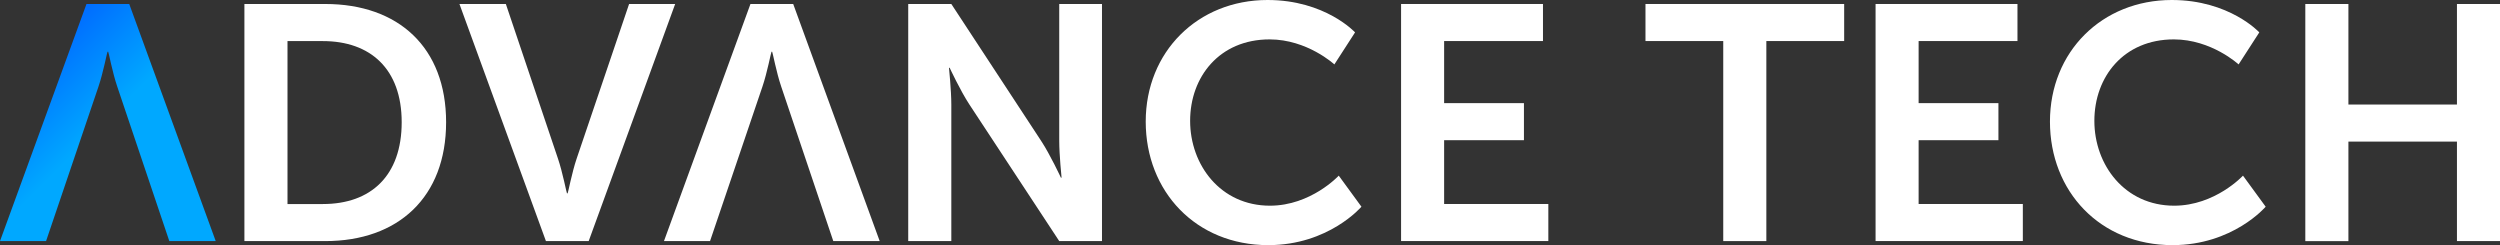
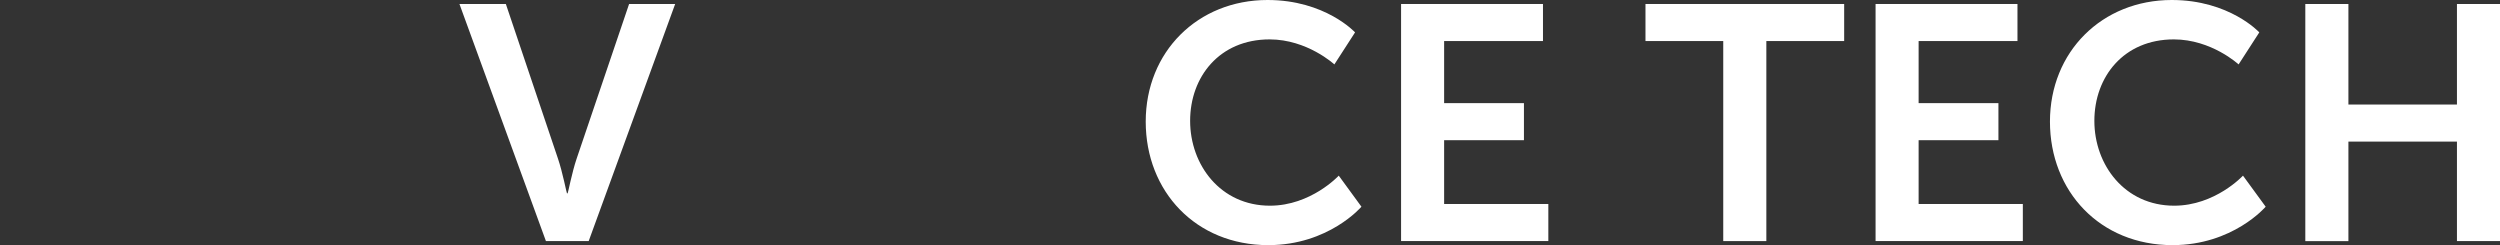
<svg xmlns="http://www.w3.org/2000/svg" id="Layer_2" viewBox="0 0 513.39 50.33">
  <rect x="0" y="0" width="513.39" height="50.33" fill="#333333" stroke="none" />
  <defs>
    <style>.cls-1{fill:url(#linear-gradient);}.cls-2{fill:#fff;}</style>
    <linearGradient id="linear-gradient" x1="-7.53" y1="4.37" x2="17.41" y2="29.31" gradientUnits="userSpaceOnUse">
      <stop offset="0" stop-color="#003eff" />
      <stop offset="1" stop-color="#00a8ff" />
    </linearGradient>
  </defs>
  <g id="Layer_1-2">
    <g>
-       <path class="cls-2" d="M50.19,.82h16.6c15.02,0,24.82,8.91,24.82,24.28s-9.81,24.41-24.82,24.41h-16.6V.82Zm16.12,41.08c9.87,0,16.18-5.83,16.18-16.8s-6.45-16.66-16.18-16.66h-7.27V41.9h7.27Z" />
      <path class="cls-2" d="M94.35,.82h9.53l10.7,31.75c.96,2.81,1.78,7.13,1.85,7.13h.14c.07,0,.89-4.32,1.85-7.13L129.19,.82h9.46l-17.76,48.69h-8.78L94.35,.82Z" />
-       <path class="cls-1" d="M44.3,49.51h-9.53l-10.7-31.75c-.96-2.81-1.78-7.13-1.85-7.13h-.14c-.07,0-.89,4.32-1.85,7.13l-10.77,31.75H0L17.76,.82h8.78l17.76,48.69Z" />
-       <path class="cls-2" d="M186.51,.82h8.85l18.45,28.12c1.85,2.81,4.05,7.54,4.05,7.54h.14s-.48-4.66-.48-7.54V.82h8.78V49.51h-8.78l-18.45-28.05c-1.85-2.81-4.05-7.54-4.05-7.54h-.14s.48,4.66,.48,7.54v28.05h-8.85V.82Z" />
      <path class="cls-2" d="M260.3,0c11.86,0,17.97,6.65,17.97,6.65l-4.25,6.58s-5.55-5.14-13.3-5.14c-10.29,0-16.32,7.68-16.32,16.73s6.24,17.42,16.39,17.42c8.43,0,14.13-6.17,14.13-6.17l4.66,6.38s-6.72,7.89-19.13,7.89c-14.88,0-25.17-11.04-25.17-25.37S245.96,0,260.3,0Z" />
      <path class="cls-2" d="M353.89,8.43h-15.98V.82h40.8v7.61h-15.98V49.51h-8.85V8.43Z" />
      <path class="cls-2" d="M385.16,.82h29.14v7.61h-20.3v12.75h16.39v7.61h-16.39v13.1h21.4v7.61h-30.24V.82Z" />
      <path class="cls-2" d="M445.99,0c11.86,0,17.97,6.65,17.97,6.65l-4.25,6.58s-5.55-5.14-13.3-5.14c-10.29,0-16.32,7.68-16.32,16.73s6.24,17.42,16.39,17.42c8.43,0,14.13-6.17,14.13-6.17l4.66,6.38s-6.72,7.89-19.13,7.89c-14.88,0-25.17-11.04-25.17-25.37S431.65,0,445.99,0Z" />
-       <path class="cls-2" d="M473.41,.82h8.85V21.46h22.29V.82h8.85V49.51h-8.85V29.08h-22.29v20.44h-8.85V.82Z" />
-       <path class="cls-2" d="M180.65,49.51h-9.53l-10.7-31.75c-.96-2.81-1.78-7.13-1.85-7.13h-.14c-.07,0-.89,4.32-1.85,7.13l-10.77,31.75h-9.46L154.11,.82h8.78l17.76,48.69Z" />
+       <path class="cls-2" d="M473.41,.82h8.85V21.46h22.29V.82h8.85V49.51h-8.85V29.08h-22.29v20.44h-8.85Z" />
      <path class="cls-2" d="M287.72,.82h29.14v7.61h-20.3v12.75h16.39v7.61h-16.39v13.1h21.4v7.61h-30.24V.82Z" />
    </g>
  </g>
</svg>